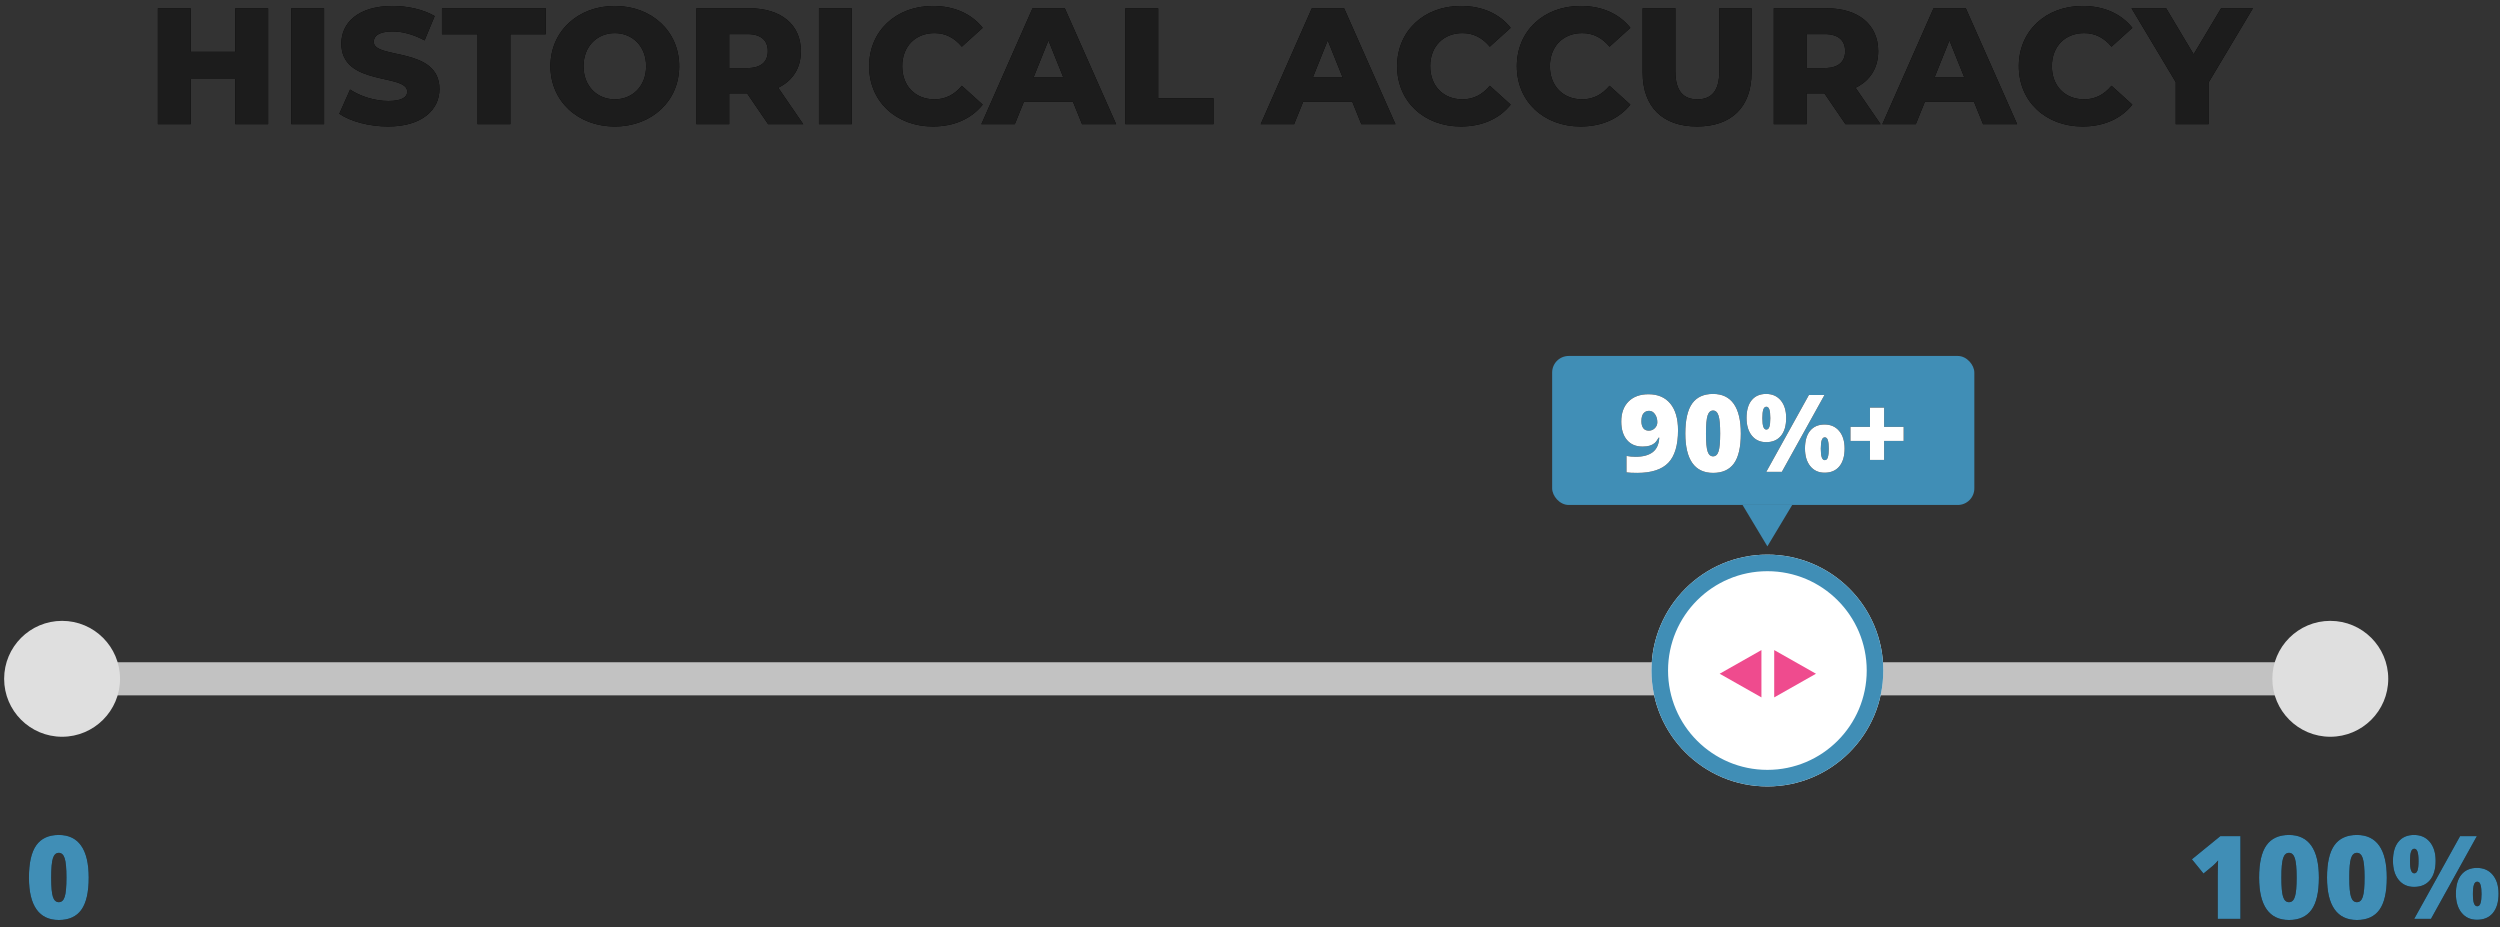
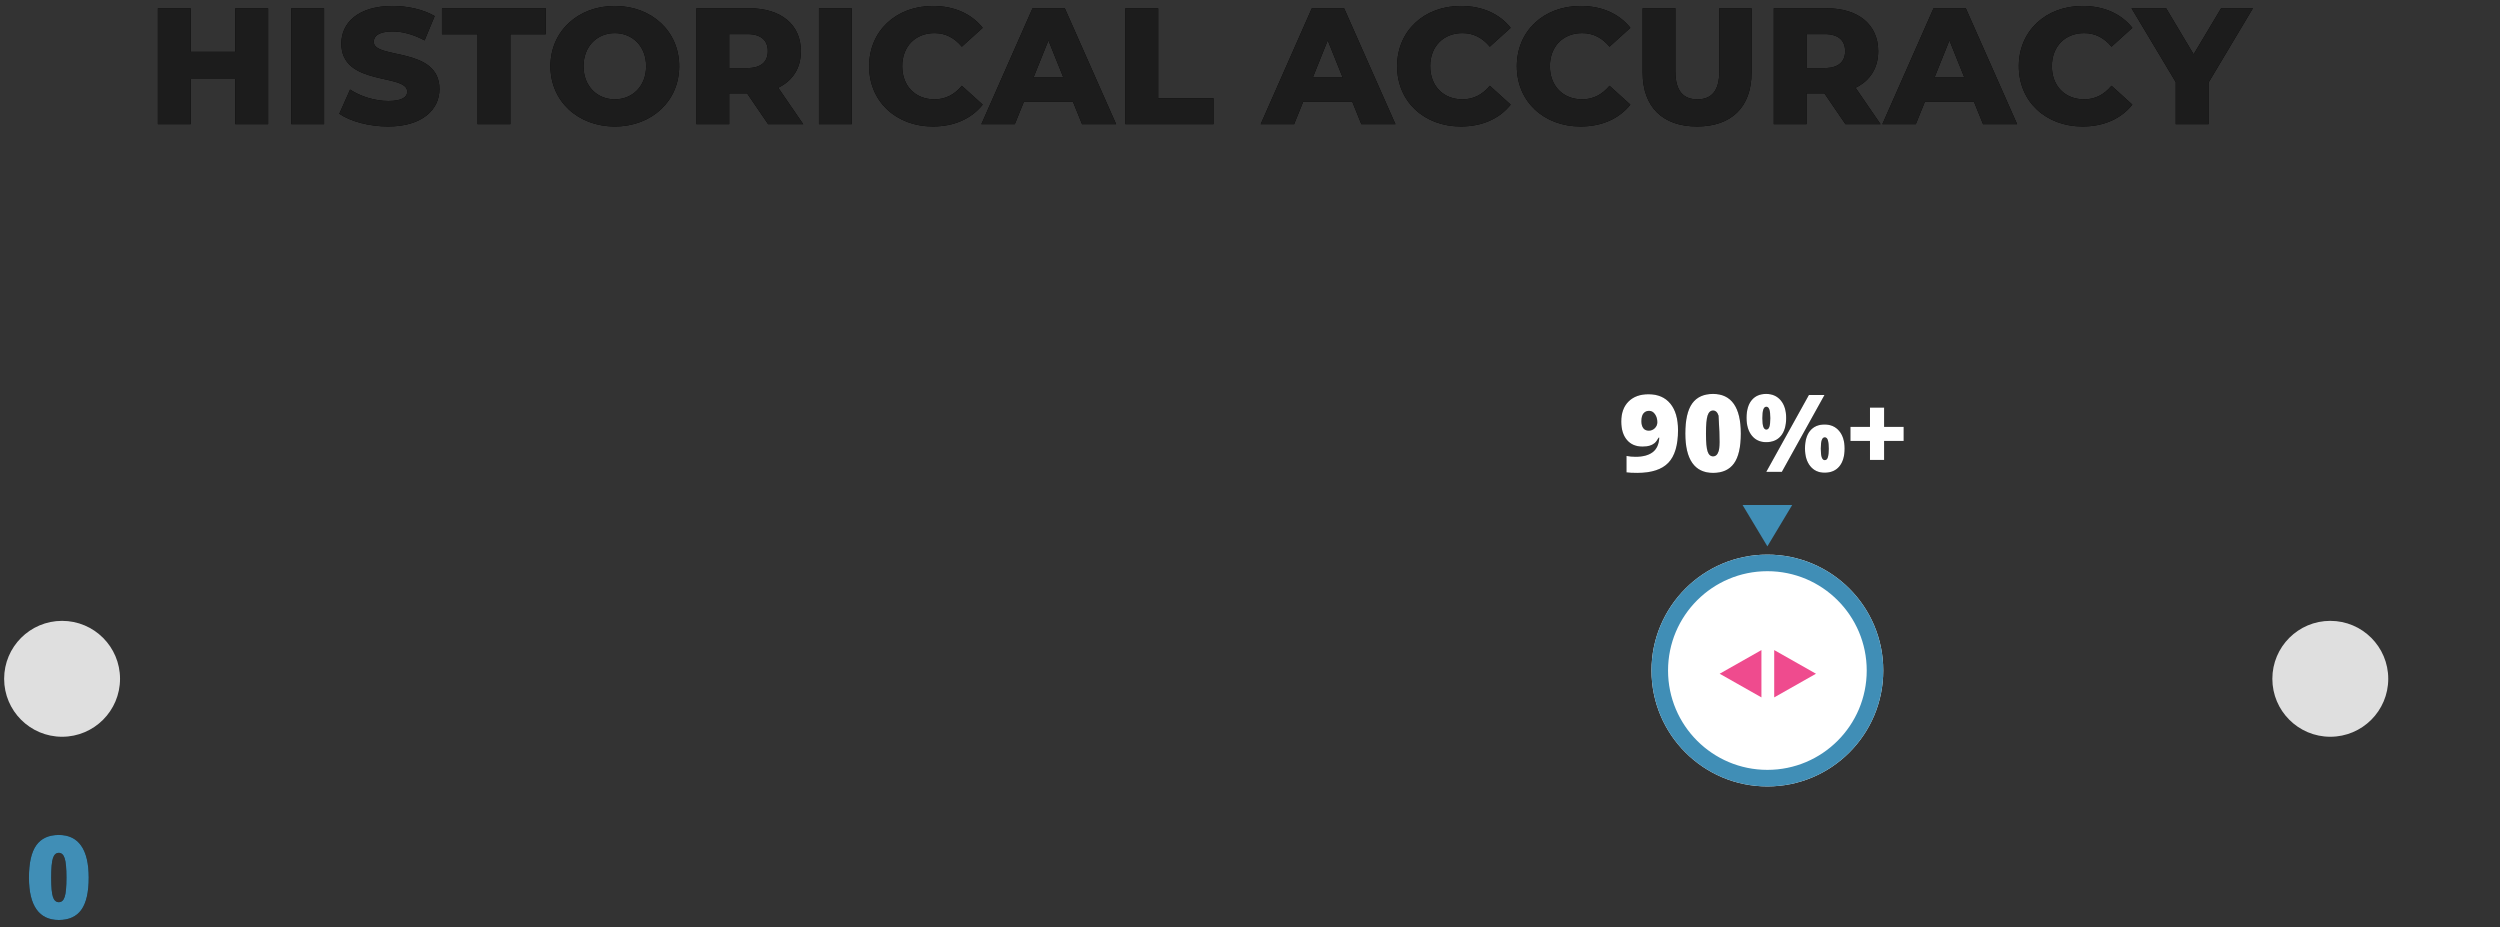
<svg xmlns="http://www.w3.org/2000/svg" xmlns:xlink="http://www.w3.org/1999/xlink" width="302px" height="112px" viewBox="0 0 302 112" version="1.1">
  <rect x="0" y="0" width="302" height="112" fill="#333333" stroke="none" />
  <title>filter-accuracy</title>
  <defs>
    <path d="M5.36,19 L5.36,13.54 L10.76,13.54 L10.76,19 L14.72,19 L14.72,5 L10.76,5 L10.76,10.26 L5.36,10.26 L5.36,5 L1.4,5 L1.4,19 L5.36,19 Z M21.48,19 L21.48,5 L17.52,5 L17.52,19 L21.48,19 Z M29.22,19.28 C33.38,19.28 35.42,17.2 35.42,14.76 C35.42,9.6 27.48,11.2 27.48,9.06 C27.48,8.36 28.08,7.8 29.74,7.8 C30.96,7.8 32.28,8.16 33.62,8.88 L34.84,5.94 C33.46,5.14 31.58,4.72 29.76,4.72 C25.6,4.72 23.56,6.76 23.56,9.26 C23.56,14.46 31.52,12.84 31.52,15.06 C31.52,15.74 30.88,16.2 29.24,16.2 C27.62,16.2 25.86,15.64 24.62,14.82 L23.32,17.74 C24.64,18.66 26.92,19.28 29.22,19.28 Z M43.98,19 L43.98,8.14 L48.26,8.14 L48.26,5 L35.72,5 L35.72,8.14 L40.02,8.14 L40.02,19 L43.98,19 Z M56.6,19.28 C61.08,19.28 64.38,16.2 64.38,12 C64.38,7.8 61.08,4.72 56.6,4.72 C52.12,4.72 48.82,7.8 48.82,12 C48.82,16.2 52.12,19.28 56.6,19.28 Z M56.6,16 C54.48,16 52.82,14.42 52.82,12 C52.82,9.58 54.48,8 56.6,8 C58.72,8 60.38,9.58 60.38,12 C60.38,14.42 58.72,16 56.6,16 Z M70.42,19 L70.42,15.28 L72.58,15.28 L75.12,19 L79.36,19 L76.34,14.6 C78.08,13.76 79.08,12.24 79.08,10.18 C79.08,6.98 76.68,5 72.86,5 L66.46,5 L66.46,19 L70.42,19 Z M72.62,12.22 L70.42,12.22 L70.42,8.12 L72.62,8.12 C74.26,8.12 75.08,8.88 75.08,10.18 C75.08,11.46 74.26,12.22 72.62,12.22 Z M85.22,19 L85.22,5 L81.26,5 L81.26,19 L85.22,19 Z M95.02,19.28 C97.6,19.28 99.68,18.34 101.04,16.64 L98.52,14.36 C97.64,15.42 96.56,16 95.22,16 C92.92,16 91.32,14.4 91.32,12 C91.32,9.6 92.92,8 95.22,8 C96.56,8 97.64,8.58 98.52,9.64 L101.04,7.36 C99.68,5.66 97.6,4.72 95.02,4.72 C90.58,4.72 87.32,7.74 87.32,12 C87.32,16.26 90.58,19.28 95.02,19.28 Z M104.92,19 L106.02,16.28 L111.94,16.28 L113.04,19 L117.16,19 L110.96,5 L107.06,5 L100.88,19 L104.92,19 Z M110.78,13.36 L107.18,13.36 L108.98,8.88 L110.78,13.36 Z M128.92,19 L128.92,15.86 L122.24,15.86 L122.24,5 L118.28,5 L118.28,19 L128.92,19 Z M138.66,19 L139.76,16.28 L145.68,16.28 L146.78,19 L150.9,19 L144.7,5 L140.8,5 L134.62,19 L138.66,19 Z M144.52,13.36 L140.92,13.36 L142.72,8.88 L144.52,13.36 Z M158.8,19.28 C161.38,19.28 163.46,18.34 164.82,16.64 L162.3,14.36 C161.42,15.42 160.34,16 159,16 C156.7,16 155.1,14.4 155.1,12 C155.1,9.6 156.7,8 159,8 C160.34,8 161.42,8.58 162.3,9.64 L164.82,7.36 C163.46,5.66 161.38,4.72 158.8,4.72 C154.36,4.72 151.1,7.74 151.1,12 C151.1,16.26 154.36,19.28 158.8,19.28 Z M173.26,19.28 C175.84,19.28 177.92,18.34 179.28,16.64 L176.76,14.36 C175.88,15.42 174.8,16 173.46,16 C171.16,16 169.56,14.4 169.56,12 C169.56,9.6 171.16,8 173.46,8 C174.8,8 175.88,8.58 176.76,9.64 L179.28,7.36 C177.92,5.66 175.84,4.72 173.26,4.72 C168.82,4.72 165.56,7.74 165.56,12 C165.56,16.26 168.82,19.28 173.26,19.28 Z M187.34,19.28 C191.48,19.28 193.92,16.94 193.92,12.76 L193.92,5 L190.02,5 L190.02,12.64 C190.02,15.04 189.02,16 187.38,16 C185.72,16 184.72,15.04 184.72,12.64 L184.72,5 L180.76,5 L180.76,12.76 C180.76,16.94 183.2,19.28 187.34,19.28 Z M200.56,19 L200.56,15.28 L202.72,15.28 L205.26,19 L209.5,19 L206.48,14.6 C208.22,13.76 209.22,12.24 209.22,10.18 C209.22,6.98 206.82,5 203,5 L196.6,5 L196.6,19 L200.56,19 Z M202.76,12.22 L200.56,12.22 L200.56,8.12 L202.76,8.12 C204.4,8.12 205.22,8.88 205.22,10.18 C205.22,11.46 204.4,12.22 202.76,12.22 Z M213.76,19 L214.86,16.28 L220.78,16.28 L221.88,19 L226,19 L219.8,5 L215.9,5 L209.72,19 L213.76,19 Z M219.62,13.36 L216.02,13.36 L217.82,8.88 L219.62,13.36 Z M233.9,19.28 C236.48,19.28 238.56,18.34 239.92,16.64 L237.4,14.36 C236.52,15.42 235.44,16 234.1,16 C231.8,16 230.2,14.4 230.2,12 C230.2,9.6 231.8,8 234.1,8 C235.44,8 236.52,8.58 237.4,9.64 L239.92,7.36 C238.56,5.66 236.48,4.72 233.9,4.72 C229.46,4.72 226.2,7.74 226.2,12 C226.2,16.26 229.46,19.28 233.9,19.28 Z M249.12,19 L249.12,13.98 L254.48,5 L250.64,5 L247.32,10.56 L244,5 L239.82,5 L245.16,13.92 L245.16,19 L249.12,19 Z" id="path-1" />
    <path d="M4.102,15.137 C5.323,15.137 6.23,14.725 6.822,13.903 C7.415,13.08 7.711,11.785 7.711,10.017 C7.711,8.308 7.407,7.021 6.798,6.158 C6.19,5.294 5.291,4.862 4.102,4.862 C2.88,4.862 1.973,5.277 1.381,6.106 C0.788,6.936 0.492,8.239 0.492,10.017 C0.492,11.712 0.795,12.989 1.401,13.848 C2.007,14.707 2.908,15.137 4.102,15.137 Z M4.102,12.983 C3.769,12.983 3.532,12.771 3.391,12.348 C3.249,11.924 3.179,11.147 3.179,10.017 C3.179,8.877 3.249,8.093 3.391,7.665 C3.532,7.237 3.769,7.022 4.102,7.022 C4.434,7.022 4.671,7.245 4.812,7.689 C4.954,8.133 5.024,8.909 5.024,10.017 C5.024,11.119 4.955,11.89 4.816,12.327 C4.677,12.765 4.439,12.983 4.102,12.983 Z" id="path-2" />
-     <path d="M6.439,15 L6.439,5.006 L4.006,5.006 L0.574,7.802 L1.976,9.524 L3.11,8.588 C3.361,8.365 3.571,8.15 3.739,7.945 C3.712,8.479 3.698,9.066 3.698,9.709 L3.698,9.709 L3.698,15 L6.439,15 Z M12.305,15.137 C13.526,15.137 14.433,14.725 15.025,13.903 C15.618,13.08 15.914,11.785 15.914,10.017 C15.914,8.308 15.61,7.021 15.001,6.158 C14.393,5.294 13.494,4.862 12.305,4.862 C11.083,4.862 10.176,5.277 9.584,6.106 C8.992,6.936 8.695,8.239 8.695,10.017 C8.695,11.712 8.998,12.989 9.604,13.848 C10.211,14.707 11.111,15.137 12.305,15.137 Z M12.305,12.983 C11.972,12.983 11.735,12.771 11.594,12.348 C11.452,11.924 11.382,11.147 11.382,10.017 C11.382,8.877 11.452,8.093 11.594,7.665 C11.735,7.237 11.972,7.022 12.305,7.022 C12.637,7.022 12.874,7.245 13.016,7.689 C13.157,8.133 13.228,8.909 13.228,10.017 C13.228,11.119 13.158,11.89 13.019,12.327 C12.88,12.765 12.642,12.983 12.305,12.983 Z M20.508,15.137 C21.729,15.137 22.636,14.725 23.229,13.903 C23.821,13.08 24.117,11.785 24.117,10.017 C24.117,8.308 23.813,7.021 23.205,6.158 C22.596,5.294 21.697,4.862 20.508,4.862 C19.286,4.862 18.38,5.277 17.787,6.106 C17.195,6.936 16.898,8.239 16.898,10.017 C16.898,11.712 17.201,12.989 17.808,13.848 C18.414,14.707 19.314,15.137 20.508,15.137 Z M20.508,12.983 C20.175,12.983 19.938,12.771 19.797,12.348 C19.656,11.924 19.585,11.147 19.585,10.017 C19.585,8.877 19.656,8.093 19.797,7.665 C19.938,7.237 20.175,7.022 20.508,7.022 C20.84,7.022 21.077,7.245 21.219,7.689 C21.36,8.133 21.431,8.909 21.431,10.017 C21.431,11.119 21.361,11.89 21.222,12.327 C21.083,12.765 20.845,12.983 20.508,12.983 Z M27.412,11.138 C28.246,11.138 28.889,10.863 29.34,10.314 C29.791,9.765 30.017,8.989 30.017,7.986 C30.017,7.025 29.782,6.264 29.312,5.703 C28.843,5.143 28.21,4.862 27.412,4.862 C26.605,4.862 25.979,5.132 25.532,5.672 C25.086,6.212 24.862,6.984 24.862,7.986 C24.862,8.952 25.091,9.719 25.549,10.287 C26.007,10.854 26.628,11.138 27.412,11.138 Z M29.456,15 L35,5.006 L32.97,5.006 L27.426,15 L29.456,15 Z M27.439,9.497 C27.266,9.497 27.136,9.381 27.05,9.148 C26.963,8.916 26.92,8.538 26.92,8.014 C26.92,7.499 26.962,7.123 27.046,6.886 C27.131,6.649 27.262,6.53 27.439,6.53 C27.613,6.53 27.741,6.646 27.826,6.879 C27.91,7.111 27.952,7.49 27.952,8.014 C27.952,8.547 27.91,8.927 27.826,9.155 C27.741,9.383 27.613,9.497 27.439,9.497 Z M35.014,15.109 C35.843,15.109 36.485,14.835 36.938,14.286 C37.391,13.736 37.618,12.963 37.618,11.965 C37.618,11.003 37.383,10.242 36.914,9.682 C36.445,9.121 35.811,8.841 35.014,8.841 C34.207,8.841 33.58,9.111 33.134,9.651 C32.687,10.191 32.464,10.962 32.464,11.965 C32.464,12.926 32.693,13.691 33.151,14.258 C33.609,14.826 34.23,15.109 35.014,15.109 Z M35.041,13.476 C34.868,13.476 34.738,13.359 34.651,13.127 C34.565,12.895 34.521,12.516 34.521,11.992 C34.521,11.477 34.564,11.101 34.648,10.864 C34.732,10.627 34.863,10.509 35.041,10.509 C35.237,10.509 35.373,10.642 35.448,10.909 C35.523,11.175 35.561,11.536 35.561,11.992 C35.561,12.448 35.523,12.809 35.448,13.076 C35.373,13.342 35.237,13.476 35.041,13.476 Z" id="path-3" />
-     <path d="M2.26,14.127 C3.982,14.127 5.235,13.721 6.018,12.908 C6.8,12.096 7.192,10.782 7.192,8.966 C7.192,7.578 6.881,6.508 6.259,5.754 C5.637,5.001 4.759,4.625 3.625,4.625 C2.605,4.625 1.802,4.917 1.216,5.5 C0.629,6.084 0.336,6.891 0.336,7.919 C0.336,8.863 0.563,9.603 1.016,10.141 C1.468,10.678 2.097,10.947 2.901,10.947 C3.248,10.947 3.538,10.911 3.771,10.839 C4.003,10.767 4.2,10.663 4.361,10.528 C4.522,10.392 4.685,10.172 4.85,9.868 L4.85,9.868 L4.926,9.868 C4.883,10.667 4.619,11.253 4.132,11.623 C3.646,11.993 2.954,12.178 2.057,12.178 C1.693,12.178 1.329,12.144 0.965,12.077 L0.965,12.077 L0.965,14.063 C1.261,14.106 1.693,14.127 2.26,14.127 Z M3.669,9.023 C3.364,9.023 3.138,8.921 2.99,8.716 C2.842,8.51 2.768,8.234 2.768,7.887 C2.768,7.447 2.853,7.128 3.025,6.929 C3.196,6.73 3.419,6.63 3.694,6.63 C3.982,6.63 4.22,6.766 4.408,7.037 C4.597,7.307 4.691,7.631 4.691,8.008 C4.691,8.287 4.589,8.526 4.386,8.725 C4.183,8.924 3.944,9.023 3.669,9.023 Z M11.426,14.127 C12.56,14.127 13.402,13.745 13.952,12.981 C14.502,12.217 14.777,11.014 14.777,9.373 C14.777,7.786 14.495,6.591 13.93,5.789 C13.365,4.987 12.53,4.586 11.426,4.586 C10.292,4.586 9.45,4.972 8.899,5.742 C8.349,6.512 8.074,7.722 8.074,9.373 C8.074,10.947 8.356,12.133 8.918,12.93 C9.481,13.728 10.317,14.127 11.426,14.127 Z M11.426,12.127 C11.117,12.127 10.897,11.931 10.766,11.537 C10.634,11.144 10.569,10.422 10.569,9.373 C10.569,8.315 10.634,7.587 10.766,7.189 C10.897,6.791 11.117,6.592 11.426,6.592 C11.735,6.592 11.955,6.799 12.086,7.211 C12.217,7.624 12.283,8.344 12.283,9.373 C12.283,10.397 12.218,11.112 12.089,11.518 C11.96,11.924 11.739,12.127 11.426,12.127 Z M17.837,10.414 C18.611,10.414 19.208,10.159 19.627,9.649 C20.046,9.139 20.255,8.418 20.255,7.487 C20.255,6.594 20.037,5.888 19.602,5.367 C19.166,4.847 18.577,4.586 17.837,4.586 C17.088,4.586 16.506,4.837 16.091,5.339 C15.677,5.84 15.469,6.556 15.469,7.487 C15.469,8.384 15.682,9.096 16.107,9.623 C16.532,10.15 17.109,10.414 17.837,10.414 Z M19.735,14 L24.883,4.72 L22.998,4.72 L17.85,14 L19.735,14 Z M17.862,8.89 C17.701,8.89 17.581,8.782 17.5,8.566 C17.42,8.351 17.38,7.999 17.38,7.513 C17.38,7.035 17.419,6.685 17.497,6.465 C17.576,6.245 17.697,6.135 17.862,6.135 C18.023,6.135 18.143,6.243 18.221,6.459 C18.299,6.675 18.338,7.026 18.338,7.513 C18.338,8.008 18.299,8.361 18.221,8.573 C18.143,8.784 18.023,8.89 17.862,8.89 Z M24.896,14.102 C25.666,14.102 26.261,13.847 26.682,13.337 C27.103,12.827 27.314,12.108 27.314,11.182 C27.314,10.289 27.096,9.582 26.66,9.062 C26.224,8.541 25.636,8.281 24.896,8.281 C24.146,8.281 23.565,8.531 23.15,9.033 C22.735,9.534 22.528,10.251 22.528,11.182 C22.528,12.075 22.74,12.784 23.166,13.311 C23.591,13.838 24.168,14.102 24.896,14.102 Z M24.921,12.584 C24.76,12.584 24.639,12.477 24.559,12.261 C24.479,12.045 24.438,11.694 24.438,11.207 C24.438,10.729 24.478,10.38 24.556,10.16 C24.634,9.94 24.756,9.83 24.921,9.83 C25.103,9.83 25.229,9.953 25.299,10.201 C25.368,10.448 25.403,10.784 25.403,11.207 C25.403,11.63 25.368,11.966 25.299,12.213 C25.229,12.461 25.103,12.584 24.921,12.584 Z M32.087,12.559 L32.087,10.268 L34.449,10.268 L34.449,8.566 L32.087,8.566 L32.087,6.237 L30.38,6.237 L30.38,8.566 L28.019,8.566 L28.019,10.268 L30.38,10.268 L30.38,12.559 L32.087,12.559 Z" id="path-4" />
+     <path d="M2.26,14.127 C3.982,14.127 5.235,13.721 6.018,12.908 C6.8,12.096 7.192,10.782 7.192,8.966 C7.192,7.578 6.881,6.508 6.259,5.754 C5.637,5.001 4.759,4.625 3.625,4.625 C2.605,4.625 1.802,4.917 1.216,5.5 C0.629,6.084 0.336,6.891 0.336,7.919 C0.336,8.863 0.563,9.603 1.016,10.141 C1.468,10.678 2.097,10.947 2.901,10.947 C3.248,10.947 3.538,10.911 3.771,10.839 C4.003,10.767 4.2,10.663 4.361,10.528 C4.522,10.392 4.685,10.172 4.85,9.868 L4.85,9.868 L4.926,9.868 C4.883,10.667 4.619,11.253 4.132,11.623 C3.646,11.993 2.954,12.178 2.057,12.178 C1.693,12.178 1.329,12.144 0.965,12.077 L0.965,12.077 L0.965,14.063 C1.261,14.106 1.693,14.127 2.26,14.127 Z M3.669,9.023 C3.364,9.023 3.138,8.921 2.99,8.716 C2.842,8.51 2.768,8.234 2.768,7.887 C2.768,7.447 2.853,7.128 3.025,6.929 C3.196,6.73 3.419,6.63 3.694,6.63 C3.982,6.63 4.22,6.766 4.408,7.037 C4.597,7.307 4.691,7.631 4.691,8.008 C4.691,8.287 4.589,8.526 4.386,8.725 C4.183,8.924 3.944,9.023 3.669,9.023 Z M11.426,14.127 C12.56,14.127 13.402,13.745 13.952,12.981 C14.502,12.217 14.777,11.014 14.777,9.373 C14.777,7.786 14.495,6.591 13.93,5.789 C13.365,4.987 12.53,4.586 11.426,4.586 C10.292,4.586 9.45,4.972 8.899,5.742 C8.349,6.512 8.074,7.722 8.074,9.373 C8.074,10.947 8.356,12.133 8.918,12.93 C9.481,13.728 10.317,14.127 11.426,14.127 Z M11.426,12.127 C11.117,12.127 10.897,11.931 10.766,11.537 C10.634,11.144 10.569,10.422 10.569,9.373 C10.569,8.315 10.634,7.587 10.766,7.189 C10.897,6.791 11.117,6.592 11.426,6.592 C11.735,6.592 11.955,6.799 12.086,7.211 C12.283,10.397 12.218,11.112 12.089,11.518 C11.96,11.924 11.739,12.127 11.426,12.127 Z M17.837,10.414 C18.611,10.414 19.208,10.159 19.627,9.649 C20.046,9.139 20.255,8.418 20.255,7.487 C20.255,6.594 20.037,5.888 19.602,5.367 C19.166,4.847 18.577,4.586 17.837,4.586 C17.088,4.586 16.506,4.837 16.091,5.339 C15.677,5.84 15.469,6.556 15.469,7.487 C15.469,8.384 15.682,9.096 16.107,9.623 C16.532,10.15 17.109,10.414 17.837,10.414 Z M19.735,14 L24.883,4.72 L22.998,4.72 L17.85,14 L19.735,14 Z M17.862,8.89 C17.701,8.89 17.581,8.782 17.5,8.566 C17.42,8.351 17.38,7.999 17.38,7.513 C17.38,7.035 17.419,6.685 17.497,6.465 C17.576,6.245 17.697,6.135 17.862,6.135 C18.023,6.135 18.143,6.243 18.221,6.459 C18.299,6.675 18.338,7.026 18.338,7.513 C18.338,8.008 18.299,8.361 18.221,8.573 C18.143,8.784 18.023,8.89 17.862,8.89 Z M24.896,14.102 C25.666,14.102 26.261,13.847 26.682,13.337 C27.103,12.827 27.314,12.108 27.314,11.182 C27.314,10.289 27.096,9.582 26.66,9.062 C26.224,8.541 25.636,8.281 24.896,8.281 C24.146,8.281 23.565,8.531 23.15,9.033 C22.735,9.534 22.528,10.251 22.528,11.182 C22.528,12.075 22.74,12.784 23.166,13.311 C23.591,13.838 24.168,14.102 24.896,14.102 Z M24.921,12.584 C24.76,12.584 24.639,12.477 24.559,12.261 C24.479,12.045 24.438,11.694 24.438,11.207 C24.438,10.729 24.478,10.38 24.556,10.16 C24.634,9.94 24.756,9.83 24.921,9.83 C25.103,9.83 25.229,9.953 25.299,10.201 C25.368,10.448 25.403,10.784 25.403,11.207 C25.403,11.63 25.368,11.966 25.299,12.213 C25.229,12.461 25.103,12.584 24.921,12.584 Z M32.087,12.559 L32.087,10.268 L34.449,10.268 L34.449,8.566 L32.087,8.566 L32.087,6.237 L30.38,6.237 L30.38,8.566 L28.019,8.566 L28.019,10.268 L30.38,10.268 L30.38,12.559 L32.087,12.559 Z" id="path-4" />
  </defs>
  <g id="Page-1" stroke="none" stroke-width="1" fill="none" fill-rule="evenodd">
    <g id="Group_2594-2" transform="translate(0.5, -4)">
      <g id="HISTORICAL_ACCURACY" transform="translate(17.17, 0)" fill-rule="nonzero">
        <g id="HISTORICALACCURACY">
          <use fill="#000000" xlink:href="#path-1" />
          <use fill="#1C1C1C" xlink:href="#path-1" />
        </g>
      </g>
      <g id="Group_3210-2" transform="translate(0, 47)">
        <g id="Group_3206-2" fill-rule="nonzero">
          <g id="Group_2591-2" transform="translate(0, 32)">
-             <polygon id="Path_1061-2" fill="#C2C2C2" points="1.75 5 281 5 281 9 1.75 9" />
            <circle id="Ellipse_69-2" fill="#DFDFDF" cx="281" cy="7" r="7" />
            <circle id="Ellipse_70-2" fill="#DFDFDF" cx="7" cy="7" r="7" />
            <g id="0" transform="translate(2.504, 21)">
              <use fill="#000000" xlink:href="#path-2" />
              <use fill="#408EB6" xlink:href="#path-2" />
            </g>
            <g id="100%" transform="translate(263.707, 21)">
              <use fill="#000000" xlink:href="#path-3" />
              <use fill="#408EB6" xlink:href="#path-3" />
            </g>
          </g>
          <g id="Group_2579-3" transform="translate(187, 0)">
-             <rect id="Rectangle_1290-3" fill="#408EB6" x="0" y="0" width="51" height="18" rx="2" />
            <g id="90%+" transform="translate(8.014, 0)">
              <use fill="#000000" xlink:href="#path-4" />
              <use fill="#FFFFFF" xlink:href="#path-4" />
            </g>
            <polygon id="Polygon_41-3" fill="#408EB6" transform="translate(26, 20.5) rotate(180) translate(-26, -20.5) " points="26 18 29 23 23 23" />
          </g>
        </g>
        <g id="Group_2586-3" transform="translate(199, 24)">
          <g id="Ellipse_71-3">
            <circle id="Oval" fill="#FFFFFF" fill-rule="nonzero" cx="14" cy="14" r="14" />
            <circle id="Oval" stroke="#408EB6" stroke-width="2" cx="14" cy="14" r="13" />
          </g>
          <g id="Group_2585-3" transform="translate(8.235, 11.529)" fill="#EF4B8E" fill-rule="nonzero">
            <polygon id="Polygon_38-3" transform="translate(9.113, 2.858) rotate(90) translate(-9.113, -2.858) " points="9.112 0.335 11.971 5.382 6.254 5.382" />
            <polygon id="Polygon_42-3" transform="translate(2.523, 2.858) rotate(-90) translate(-2.523, -2.858) " points="2.523 0.335 5.381 5.381 -0.335 5.381" />
          </g>
        </g>
      </g>
    </g>
  </g>
</svg>